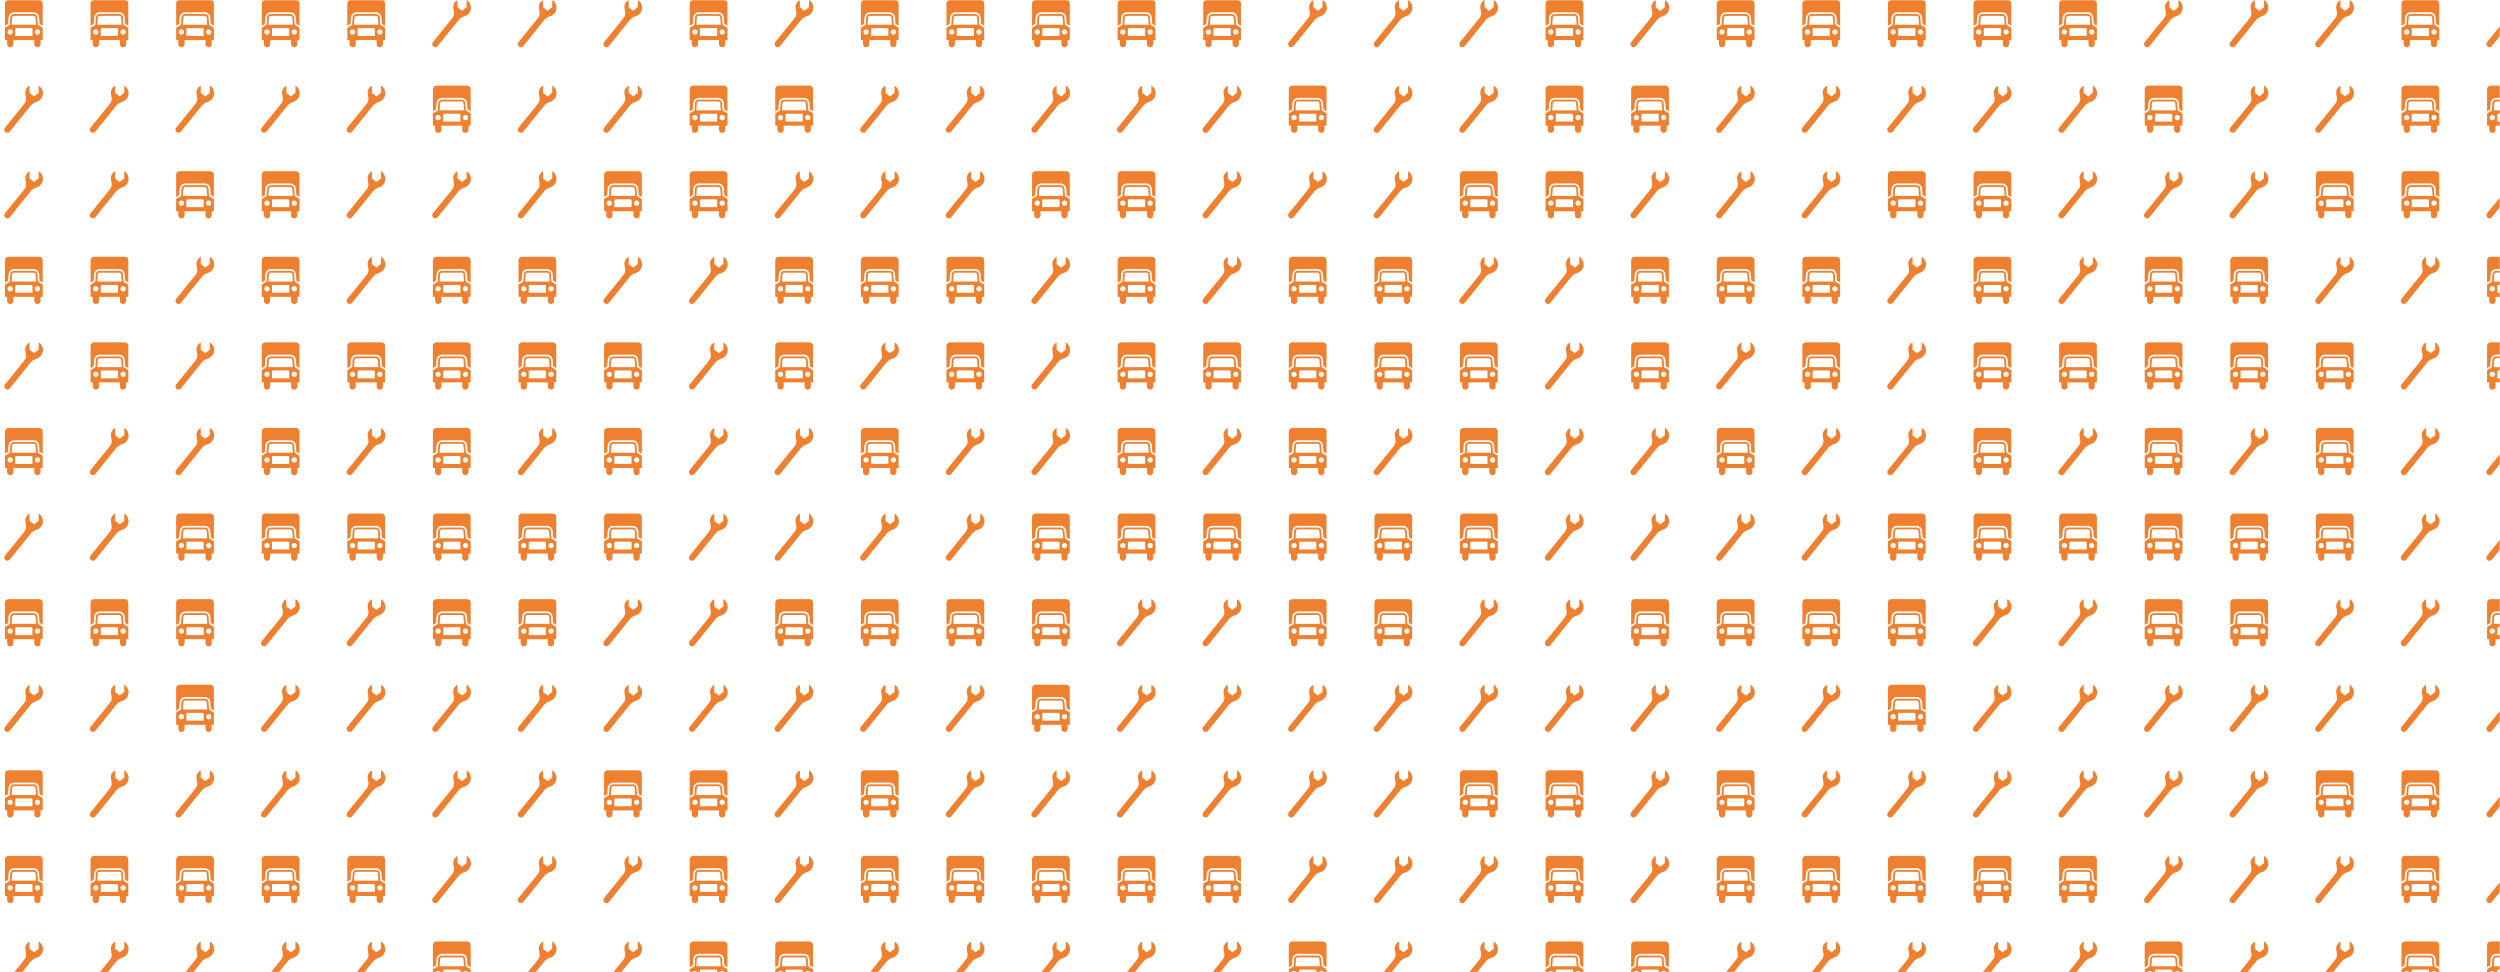
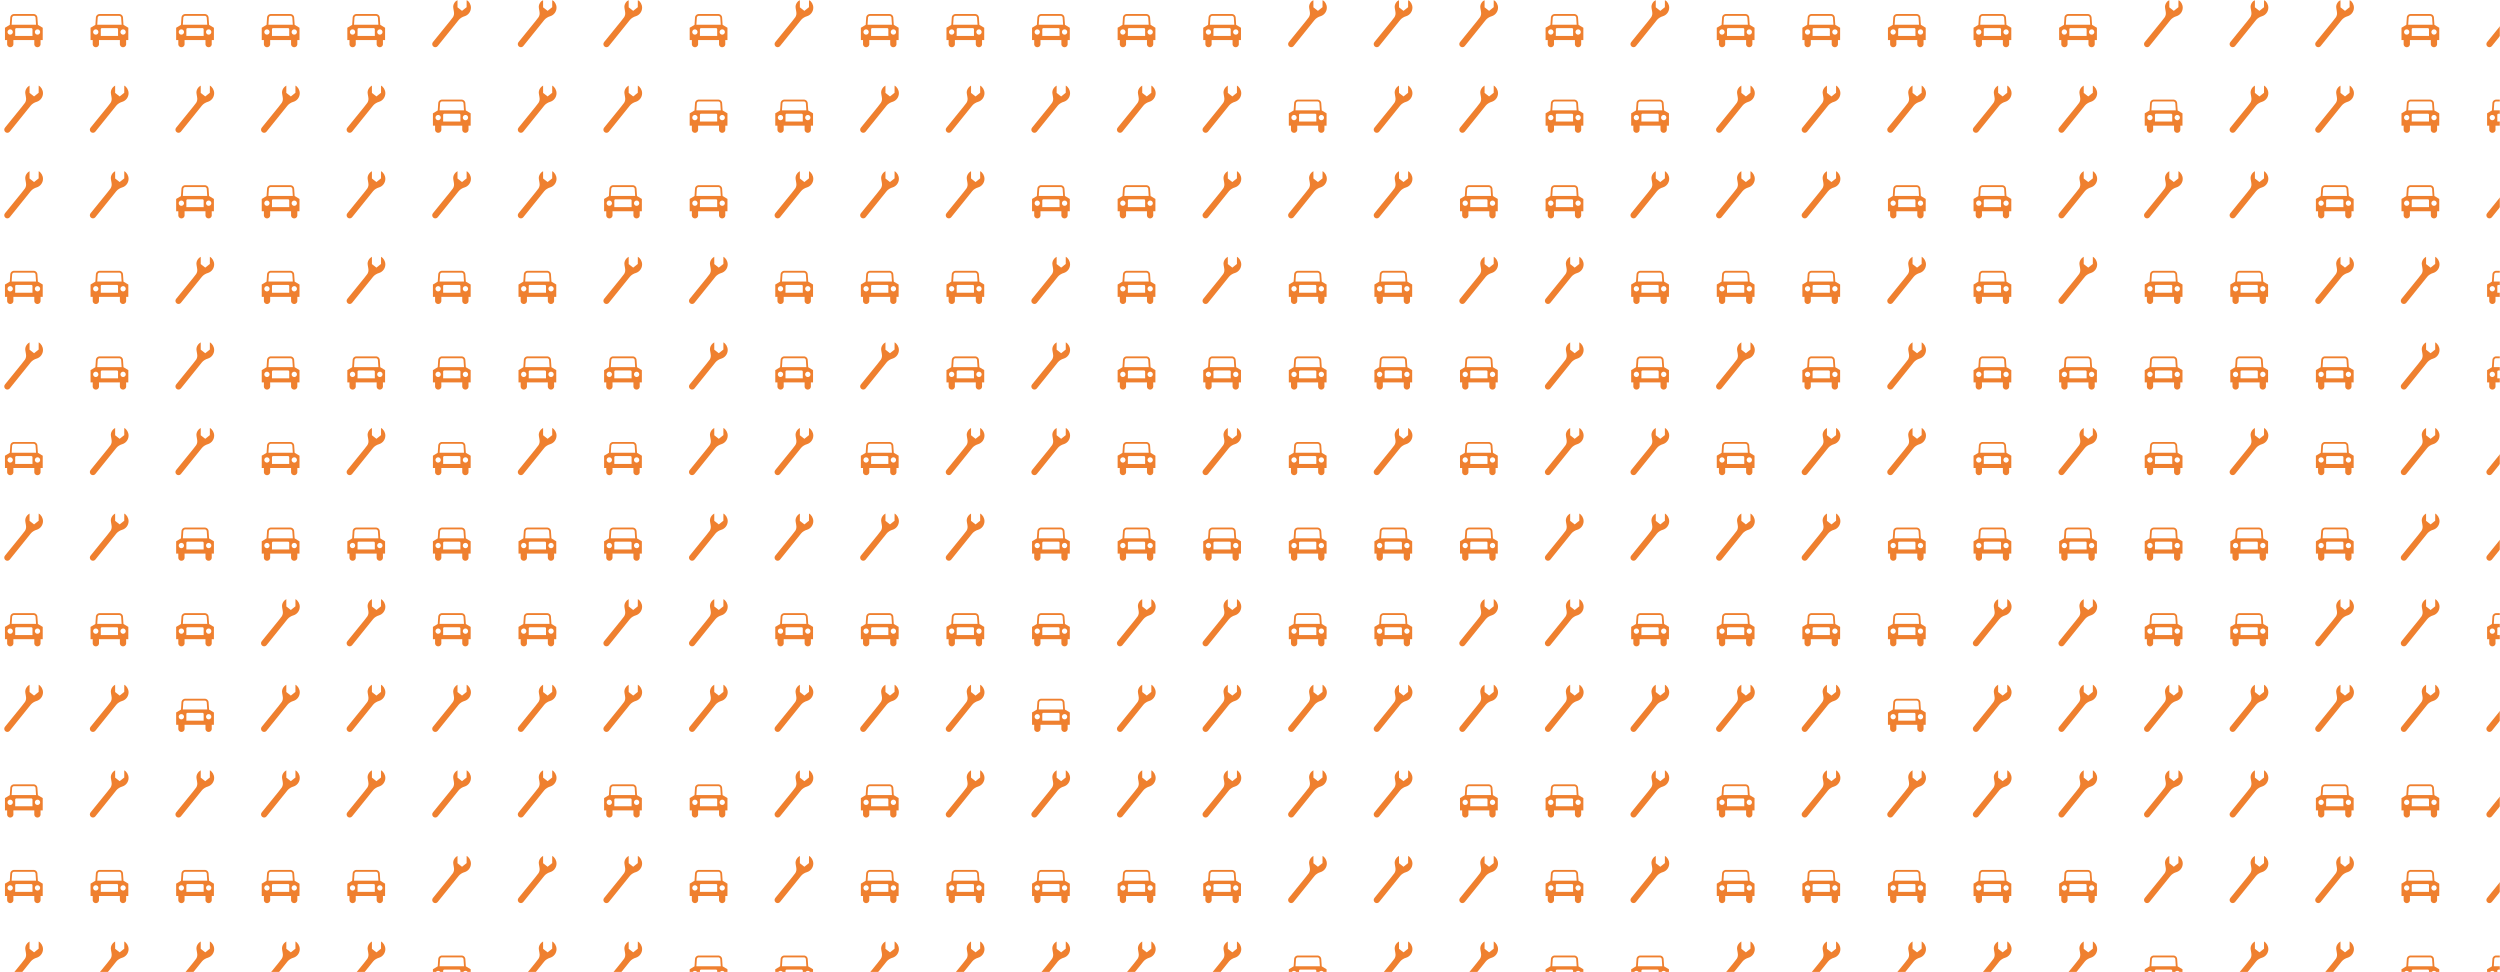
<svg xmlns="http://www.w3.org/2000/svg" xmlns:xlink="http://www.w3.org/1999/xlink" version="1.1" width="1440" height="560" preserveAspectRatio="none" viewBox="0 0 1440 560">
  <g mask="url(&quot;#SvgjsMask1195&quot;)" fill="none">
    <use xlink:href="#SvgjsG1198" transform="translate(0, 0)" fill="rgba(239, 128, 47, 1)" />
    <use xlink:href="#SvgjsG1198" transform="translate(0, 493)" fill="rgba(239, 128, 47, 1)" />
    <use xlink:href="#SvgjsG1198" transform="translate(493, 0)" fill="rgba(239, 128, 47, 1)" />
    <use xlink:href="#SvgjsG1198" transform="translate(493, 493)" fill="rgba(239, 128, 47, 1)" />
    <use xlink:href="#SvgjsG1198" transform="translate(986, 0)" fill="rgba(239, 128, 47, 1)" />
    <use xlink:href="#SvgjsG1198" transform="translate(986, 493)" fill="rgba(239, 128, 47, 1)" />
  </g>
  <defs>
    <mask id="SvgjsMask1195">
      <rect width="1440" height="560" fill="#ffffff" />
    </mask>
    <g id="SvgjsG1197">
      <path d="M11.54 3.677l-1.527-1.201V0c-0.624 0.318-1.699 1.357-1.417 2.81 0.029 0.429 0.361 1.53 0.219 2.13-0.19 0.801-0.26 0.819-1.4 2.254L1.702 14.236c-0.383 0.438-0.342 1.11 0.092 1.498 0.434 0.388 1.093 0.346 1.478-0.093L10.421 6.764c0.451-0.567 1.28-1.068 1.998-1.264 1.234-0.379 2.145-1.535 2.145-2.908 0-1.106-0.631-2.152-1.46-2.592l-0.005 2.437-1.559 1.24z" />
    </g>
    <g id="SvgjsG1196">
      <path d="M12.209 8.39L12.048 5.996c-0.029-0.347-0.32-0.616-0.675-0.616H4.785a0.676 0.676 0 0 0-0.677 0.616l-0.157 2.395h8.258z m1.387 2.457c0-0.491-0.396-0.892-0.887-0.891a0.894 0.894 0 0 0-0.892 0.891c0 0.491 0.4 0.888 0.892 0.888s0.888-0.396 0.888-0.888M10.999 12.181V9.937a0.405 0.405 0 0 0-0.404-0.405h-5.048c-0.217 0-0.398 0.181-0.399 0.405V12.181h5.851z m-7.55-0.446a0.888 0.888 0 0 0 0.888-0.888c0-0.491-0.399-0.892-0.888-0.891-0.491 0-0.89 0.4-0.89 0.891a0.888 0.888 0 0 0 0.89 0.888M11.373 4.75c0.682 0 1.243 0.529 1.299 1.198l0.165 2.467L14.478 9.408l-0.004 4.168H13.741l0.004 1.363c0 0.59-0.477 1.061-1.065 1.061a1.058 1.058 0 0 1-1.06-1.061v-1.363H4.535l0.005 1.363c0 0.59-0.477 1.061-1.066 1.061a1.058 1.058 0 0 1-1.059-1.061v-1.363H1.684L1.68 9.408l1.641-0.992 0.165-2.468c0.052-0.669 0.613-1.198 1.299-1.197H11.373z" />
-       <path d="M13.301 0c0.648 0 1.172 0.525 1.173 1.169v7.567l-1.08-0.663-0.14-2.209c-0.097-0.952-0.904-1.697-1.881-1.698H4.784c-0.98 0-1.782 0.745-1.878 1.698l-0.143 2.209L1.68 8.736 1.684 1.169C1.684 0.525 2.208 0 2.852 0h10.449z" />
    </g>
    <g id="SvgjsG1198">
      <use xlink:href="#SvgjsG1196" transform="translate(0, 0) scale(1.7)" fill="rgba(239, 128, 47, 1)" />
      <use xlink:href="#SvgjsG1197" transform="translate(0, 49.3) scale(1.7)" fill="rgba(239, 128, 47, 1)" />
      <use xlink:href="#SvgjsG1197" transform="translate(0, 98.6) scale(1.7)" fill="rgba(239, 128, 47, 1)" />
      <use xlink:href="#SvgjsG1196" transform="translate(0, 147.9) scale(1.7)" fill="rgba(239, 128, 47, 1)" />
      <use xlink:href="#SvgjsG1197" transform="translate(0, 197.2) scale(1.7)" fill="rgba(239, 128, 47, 1)" />
      <use xlink:href="#SvgjsG1196" transform="translate(0, 246.5) scale(1.7)" fill="rgba(239, 128, 47, 1)" />
      <use xlink:href="#SvgjsG1197" transform="translate(0, 295.8) scale(1.7)" fill="rgba(239, 128, 47, 1)" />
      <use xlink:href="#SvgjsG1196" transform="translate(0, 345.1) scale(1.7)" fill="rgba(239, 128, 47, 1)" />
      <use xlink:href="#SvgjsG1197" transform="translate(0, 394.4) scale(1.7)" fill="rgba(239, 128, 47, 1)" />
      <use xlink:href="#SvgjsG1196" transform="translate(0, 443.7) scale(1.7)" fill="rgba(239, 128, 47, 1)" />
      <use xlink:href="#SvgjsG1196" transform="translate(49.3, 0) scale(1.7)" fill="rgba(239, 128, 47, 1)" />
      <use xlink:href="#SvgjsG1197" transform="translate(49.3, 49.3) scale(1.7)" fill="rgba(239, 128, 47, 1)" />
      <use xlink:href="#SvgjsG1197" transform="translate(49.3, 98.6) scale(1.7)" fill="rgba(239, 128, 47, 1)" />
      <use xlink:href="#SvgjsG1196" transform="translate(49.3, 147.9) scale(1.7)" fill="rgba(239, 128, 47, 1)" />
      <use xlink:href="#SvgjsG1196" transform="translate(49.3, 197.2) scale(1.7)" fill="rgba(239, 128, 47, 1)" />
      <use xlink:href="#SvgjsG1197" transform="translate(49.3, 246.5) scale(1.7)" fill="rgba(239, 128, 47, 1)" />
      <use xlink:href="#SvgjsG1197" transform="translate(49.3, 295.8) scale(1.7)" fill="rgba(239, 128, 47, 1)" />
      <use xlink:href="#SvgjsG1196" transform="translate(49.3, 345.1) scale(1.7)" fill="rgba(239, 128, 47, 1)" />
      <use xlink:href="#SvgjsG1197" transform="translate(49.3, 394.4) scale(1.7)" fill="rgba(239, 128, 47, 1)" />
      <use xlink:href="#SvgjsG1197" transform="translate(49.3, 443.7) scale(1.7)" fill="rgba(239, 128, 47, 1)" />
      <use xlink:href="#SvgjsG1196" transform="translate(98.6, 0) scale(1.7)" fill="rgba(239, 128, 47, 1)" />
      <use xlink:href="#SvgjsG1197" transform="translate(98.6, 49.3) scale(1.7)" fill="rgba(239, 128, 47, 1)" />
      <use xlink:href="#SvgjsG1196" transform="translate(98.6, 98.6) scale(1.7)" fill="rgba(239, 128, 47, 1)" />
      <use xlink:href="#SvgjsG1197" transform="translate(98.6, 147.9) scale(1.7)" fill="rgba(239, 128, 47, 1)" />
      <use xlink:href="#SvgjsG1197" transform="translate(98.6, 197.2) scale(1.7)" fill="rgba(239, 128, 47, 1)" />
      <use xlink:href="#SvgjsG1197" transform="translate(98.6, 246.5) scale(1.7)" fill="rgba(239, 128, 47, 1)" />
      <use xlink:href="#SvgjsG1196" transform="translate(98.6, 295.8) scale(1.7)" fill="rgba(239, 128, 47, 1)" />
      <use xlink:href="#SvgjsG1196" transform="translate(98.6, 345.1) scale(1.7)" fill="rgba(239, 128, 47, 1)" />
      <use xlink:href="#SvgjsG1196" transform="translate(98.6, 394.4) scale(1.7)" fill="rgba(239, 128, 47, 1)" />
      <use xlink:href="#SvgjsG1197" transform="translate(98.6, 443.7) scale(1.7)" fill="rgba(239, 128, 47, 1)" />
      <use xlink:href="#SvgjsG1196" transform="translate(147.9, 0) scale(1.7)" fill="rgba(239, 128, 47, 1)" />
      <use xlink:href="#SvgjsG1197" transform="translate(147.9, 49.3) scale(1.7)" fill="rgba(239, 128, 47, 1)" />
      <use xlink:href="#SvgjsG1196" transform="translate(147.9, 98.6) scale(1.7)" fill="rgba(239, 128, 47, 1)" />
      <use xlink:href="#SvgjsG1196" transform="translate(147.9, 147.9) scale(1.7)" fill="rgba(239, 128, 47, 1)" />
      <use xlink:href="#SvgjsG1196" transform="translate(147.9, 197.2) scale(1.7)" fill="rgba(239, 128, 47, 1)" />
      <use xlink:href="#SvgjsG1196" transform="translate(147.9, 246.5) scale(1.7)" fill="rgba(239, 128, 47, 1)" />
      <use xlink:href="#SvgjsG1196" transform="translate(147.9, 295.8) scale(1.7)" fill="rgba(239, 128, 47, 1)" />
      <use xlink:href="#SvgjsG1197" transform="translate(147.9, 345.1) scale(1.7)" fill="rgba(239, 128, 47, 1)" />
      <use xlink:href="#SvgjsG1197" transform="translate(147.9, 394.4) scale(1.7)" fill="rgba(239, 128, 47, 1)" />
      <use xlink:href="#SvgjsG1197" transform="translate(147.9, 443.7) scale(1.7)" fill="rgba(239, 128, 47, 1)" />
      <use xlink:href="#SvgjsG1196" transform="translate(197.2, 0) scale(1.7)" fill="rgba(239, 128, 47, 1)" />
      <use xlink:href="#SvgjsG1197" transform="translate(197.2, 49.3) scale(1.7)" fill="rgba(239, 128, 47, 1)" />
      <use xlink:href="#SvgjsG1197" transform="translate(197.2, 98.6) scale(1.7)" fill="rgba(239, 128, 47, 1)" />
      <use xlink:href="#SvgjsG1197" transform="translate(197.2, 147.9) scale(1.7)" fill="rgba(239, 128, 47, 1)" />
      <use xlink:href="#SvgjsG1196" transform="translate(197.2, 197.2) scale(1.7)" fill="rgba(239, 128, 47, 1)" />
      <use xlink:href="#SvgjsG1197" transform="translate(197.2, 246.5) scale(1.7)" fill="rgba(239, 128, 47, 1)" />
      <use xlink:href="#SvgjsG1196" transform="translate(197.2, 295.8) scale(1.7)" fill="rgba(239, 128, 47, 1)" />
      <use xlink:href="#SvgjsG1197" transform="translate(197.2, 345.1) scale(1.7)" fill="rgba(239, 128, 47, 1)" />
      <use xlink:href="#SvgjsG1197" transform="translate(197.2, 394.4) scale(1.7)" fill="rgba(239, 128, 47, 1)" />
      <use xlink:href="#SvgjsG1197" transform="translate(197.2, 443.7) scale(1.7)" fill="rgba(239, 128, 47, 1)" />
      <use xlink:href="#SvgjsG1197" transform="translate(246.5, 0) scale(1.7)" fill="rgba(239, 128, 47, 1)" />
      <use xlink:href="#SvgjsG1196" transform="translate(246.5, 49.3) scale(1.7)" fill="rgba(239, 128, 47, 1)" />
      <use xlink:href="#SvgjsG1197" transform="translate(246.5, 98.6) scale(1.7)" fill="rgba(239, 128, 47, 1)" />
      <use xlink:href="#SvgjsG1196" transform="translate(246.5, 147.9) scale(1.7)" fill="rgba(239, 128, 47, 1)" />
      <use xlink:href="#SvgjsG1196" transform="translate(246.5, 197.2) scale(1.7)" fill="rgba(239, 128, 47, 1)" />
      <use xlink:href="#SvgjsG1196" transform="translate(246.5, 246.5) scale(1.7)" fill="rgba(239, 128, 47, 1)" />
      <use xlink:href="#SvgjsG1196" transform="translate(246.5, 295.8) scale(1.7)" fill="rgba(239, 128, 47, 1)" />
      <use xlink:href="#SvgjsG1196" transform="translate(246.5, 345.1) scale(1.7)" fill="rgba(239, 128, 47, 1)" />
      <use xlink:href="#SvgjsG1197" transform="translate(246.5, 394.4) scale(1.7)" fill="rgba(239, 128, 47, 1)" />
      <use xlink:href="#SvgjsG1197" transform="translate(246.5, 443.7) scale(1.7)" fill="rgba(239, 128, 47, 1)" />
      <use xlink:href="#SvgjsG1197" transform="translate(295.8, 0) scale(1.7)" fill="rgba(239, 128, 47, 1)" />
      <use xlink:href="#SvgjsG1197" transform="translate(295.8, 49.3) scale(1.7)" fill="rgba(239, 128, 47, 1)" />
      <use xlink:href="#SvgjsG1197" transform="translate(295.8, 98.6) scale(1.7)" fill="rgba(239, 128, 47, 1)" />
      <use xlink:href="#SvgjsG1196" transform="translate(295.8, 147.9) scale(1.7)" fill="rgba(239, 128, 47, 1)" />
      <use xlink:href="#SvgjsG1196" transform="translate(295.8, 197.2) scale(1.7)" fill="rgba(239, 128, 47, 1)" />
      <use xlink:href="#SvgjsG1197" transform="translate(295.8, 246.5) scale(1.7)" fill="rgba(239, 128, 47, 1)" />
      <use xlink:href="#SvgjsG1196" transform="translate(295.8, 295.8) scale(1.7)" fill="rgba(239, 128, 47, 1)" />
      <use xlink:href="#SvgjsG1196" transform="translate(295.8, 345.1) scale(1.7)" fill="rgba(239, 128, 47, 1)" />
      <use xlink:href="#SvgjsG1197" transform="translate(295.8, 394.4) scale(1.7)" fill="rgba(239, 128, 47, 1)" />
      <use xlink:href="#SvgjsG1197" transform="translate(295.8, 443.7) scale(1.7)" fill="rgba(239, 128, 47, 1)" />
      <use xlink:href="#SvgjsG1197" transform="translate(345.1, 0) scale(1.7)" fill="rgba(239, 128, 47, 1)" />
      <use xlink:href="#SvgjsG1197" transform="translate(345.1, 49.3) scale(1.7)" fill="rgba(239, 128, 47, 1)" />
      <use xlink:href="#SvgjsG1196" transform="translate(345.1, 98.6) scale(1.7)" fill="rgba(239, 128, 47, 1)" />
      <use xlink:href="#SvgjsG1197" transform="translate(345.1, 147.9) scale(1.7)" fill="rgba(239, 128, 47, 1)" />
      <use xlink:href="#SvgjsG1196" transform="translate(345.1, 197.2) scale(1.7)" fill="rgba(239, 128, 47, 1)" />
      <use xlink:href="#SvgjsG1196" transform="translate(345.1, 246.5) scale(1.7)" fill="rgba(239, 128, 47, 1)" />
      <use xlink:href="#SvgjsG1196" transform="translate(345.1, 295.8) scale(1.7)" fill="rgba(239, 128, 47, 1)" />
      <use xlink:href="#SvgjsG1197" transform="translate(345.1, 345.1) scale(1.7)" fill="rgba(239, 128, 47, 1)" />
      <use xlink:href="#SvgjsG1197" transform="translate(345.1, 394.4) scale(1.7)" fill="rgba(239, 128, 47, 1)" />
      <use xlink:href="#SvgjsG1196" transform="translate(345.1, 443.7) scale(1.7)" fill="rgba(239, 128, 47, 1)" />
      <use xlink:href="#SvgjsG1196" transform="translate(394.4, 0) scale(1.7)" fill="rgba(239, 128, 47, 1)" />
      <use xlink:href="#SvgjsG1196" transform="translate(394.4, 49.3) scale(1.7)" fill="rgba(239, 128, 47, 1)" />
      <use xlink:href="#SvgjsG1196" transform="translate(394.4, 98.6) scale(1.7)" fill="rgba(239, 128, 47, 1)" />
      <use xlink:href="#SvgjsG1197" transform="translate(394.4, 147.9) scale(1.7)" fill="rgba(239, 128, 47, 1)" />
      <use xlink:href="#SvgjsG1197" transform="translate(394.4, 197.2) scale(1.7)" fill="rgba(239, 128, 47, 1)" />
      <use xlink:href="#SvgjsG1197" transform="translate(394.4, 246.5) scale(1.7)" fill="rgba(239, 128, 47, 1)" />
      <use xlink:href="#SvgjsG1197" transform="translate(394.4, 295.8) scale(1.7)" fill="rgba(239, 128, 47, 1)" />
      <use xlink:href="#SvgjsG1197" transform="translate(394.4, 345.1) scale(1.7)" fill="rgba(239, 128, 47, 1)" />
      <use xlink:href="#SvgjsG1197" transform="translate(394.4, 394.4) scale(1.7)" fill="rgba(239, 128, 47, 1)" />
      <use xlink:href="#SvgjsG1196" transform="translate(394.4, 443.7) scale(1.7)" fill="rgba(239, 128, 47, 1)" />
      <use xlink:href="#SvgjsG1197" transform="translate(443.7, 0) scale(1.7)" fill="rgba(239, 128, 47, 1)" />
      <use xlink:href="#SvgjsG1196" transform="translate(443.7, 49.3) scale(1.7)" fill="rgba(239, 128, 47, 1)" />
      <use xlink:href="#SvgjsG1197" transform="translate(443.7, 98.6) scale(1.7)" fill="rgba(239, 128, 47, 1)" />
      <use xlink:href="#SvgjsG1196" transform="translate(443.7, 147.9) scale(1.7)" fill="rgba(239, 128, 47, 1)" />
      <use xlink:href="#SvgjsG1196" transform="translate(443.7, 197.2) scale(1.7)" fill="rgba(239, 128, 47, 1)" />
      <use xlink:href="#SvgjsG1197" transform="translate(443.7, 246.5) scale(1.7)" fill="rgba(239, 128, 47, 1)" />
      <use xlink:href="#SvgjsG1197" transform="translate(443.7, 295.8) scale(1.7)" fill="rgba(239, 128, 47, 1)" />
      <use xlink:href="#SvgjsG1196" transform="translate(443.7, 345.1) scale(1.7)" fill="rgba(239, 128, 47, 1)" />
      <use xlink:href="#SvgjsG1197" transform="translate(443.7, 394.4) scale(1.7)" fill="rgba(239, 128, 47, 1)" />
      <use xlink:href="#SvgjsG1197" transform="translate(443.7, 443.7) scale(1.7)" fill="rgba(239, 128, 47, 1)" />
    </g>
  </defs>
</svg>